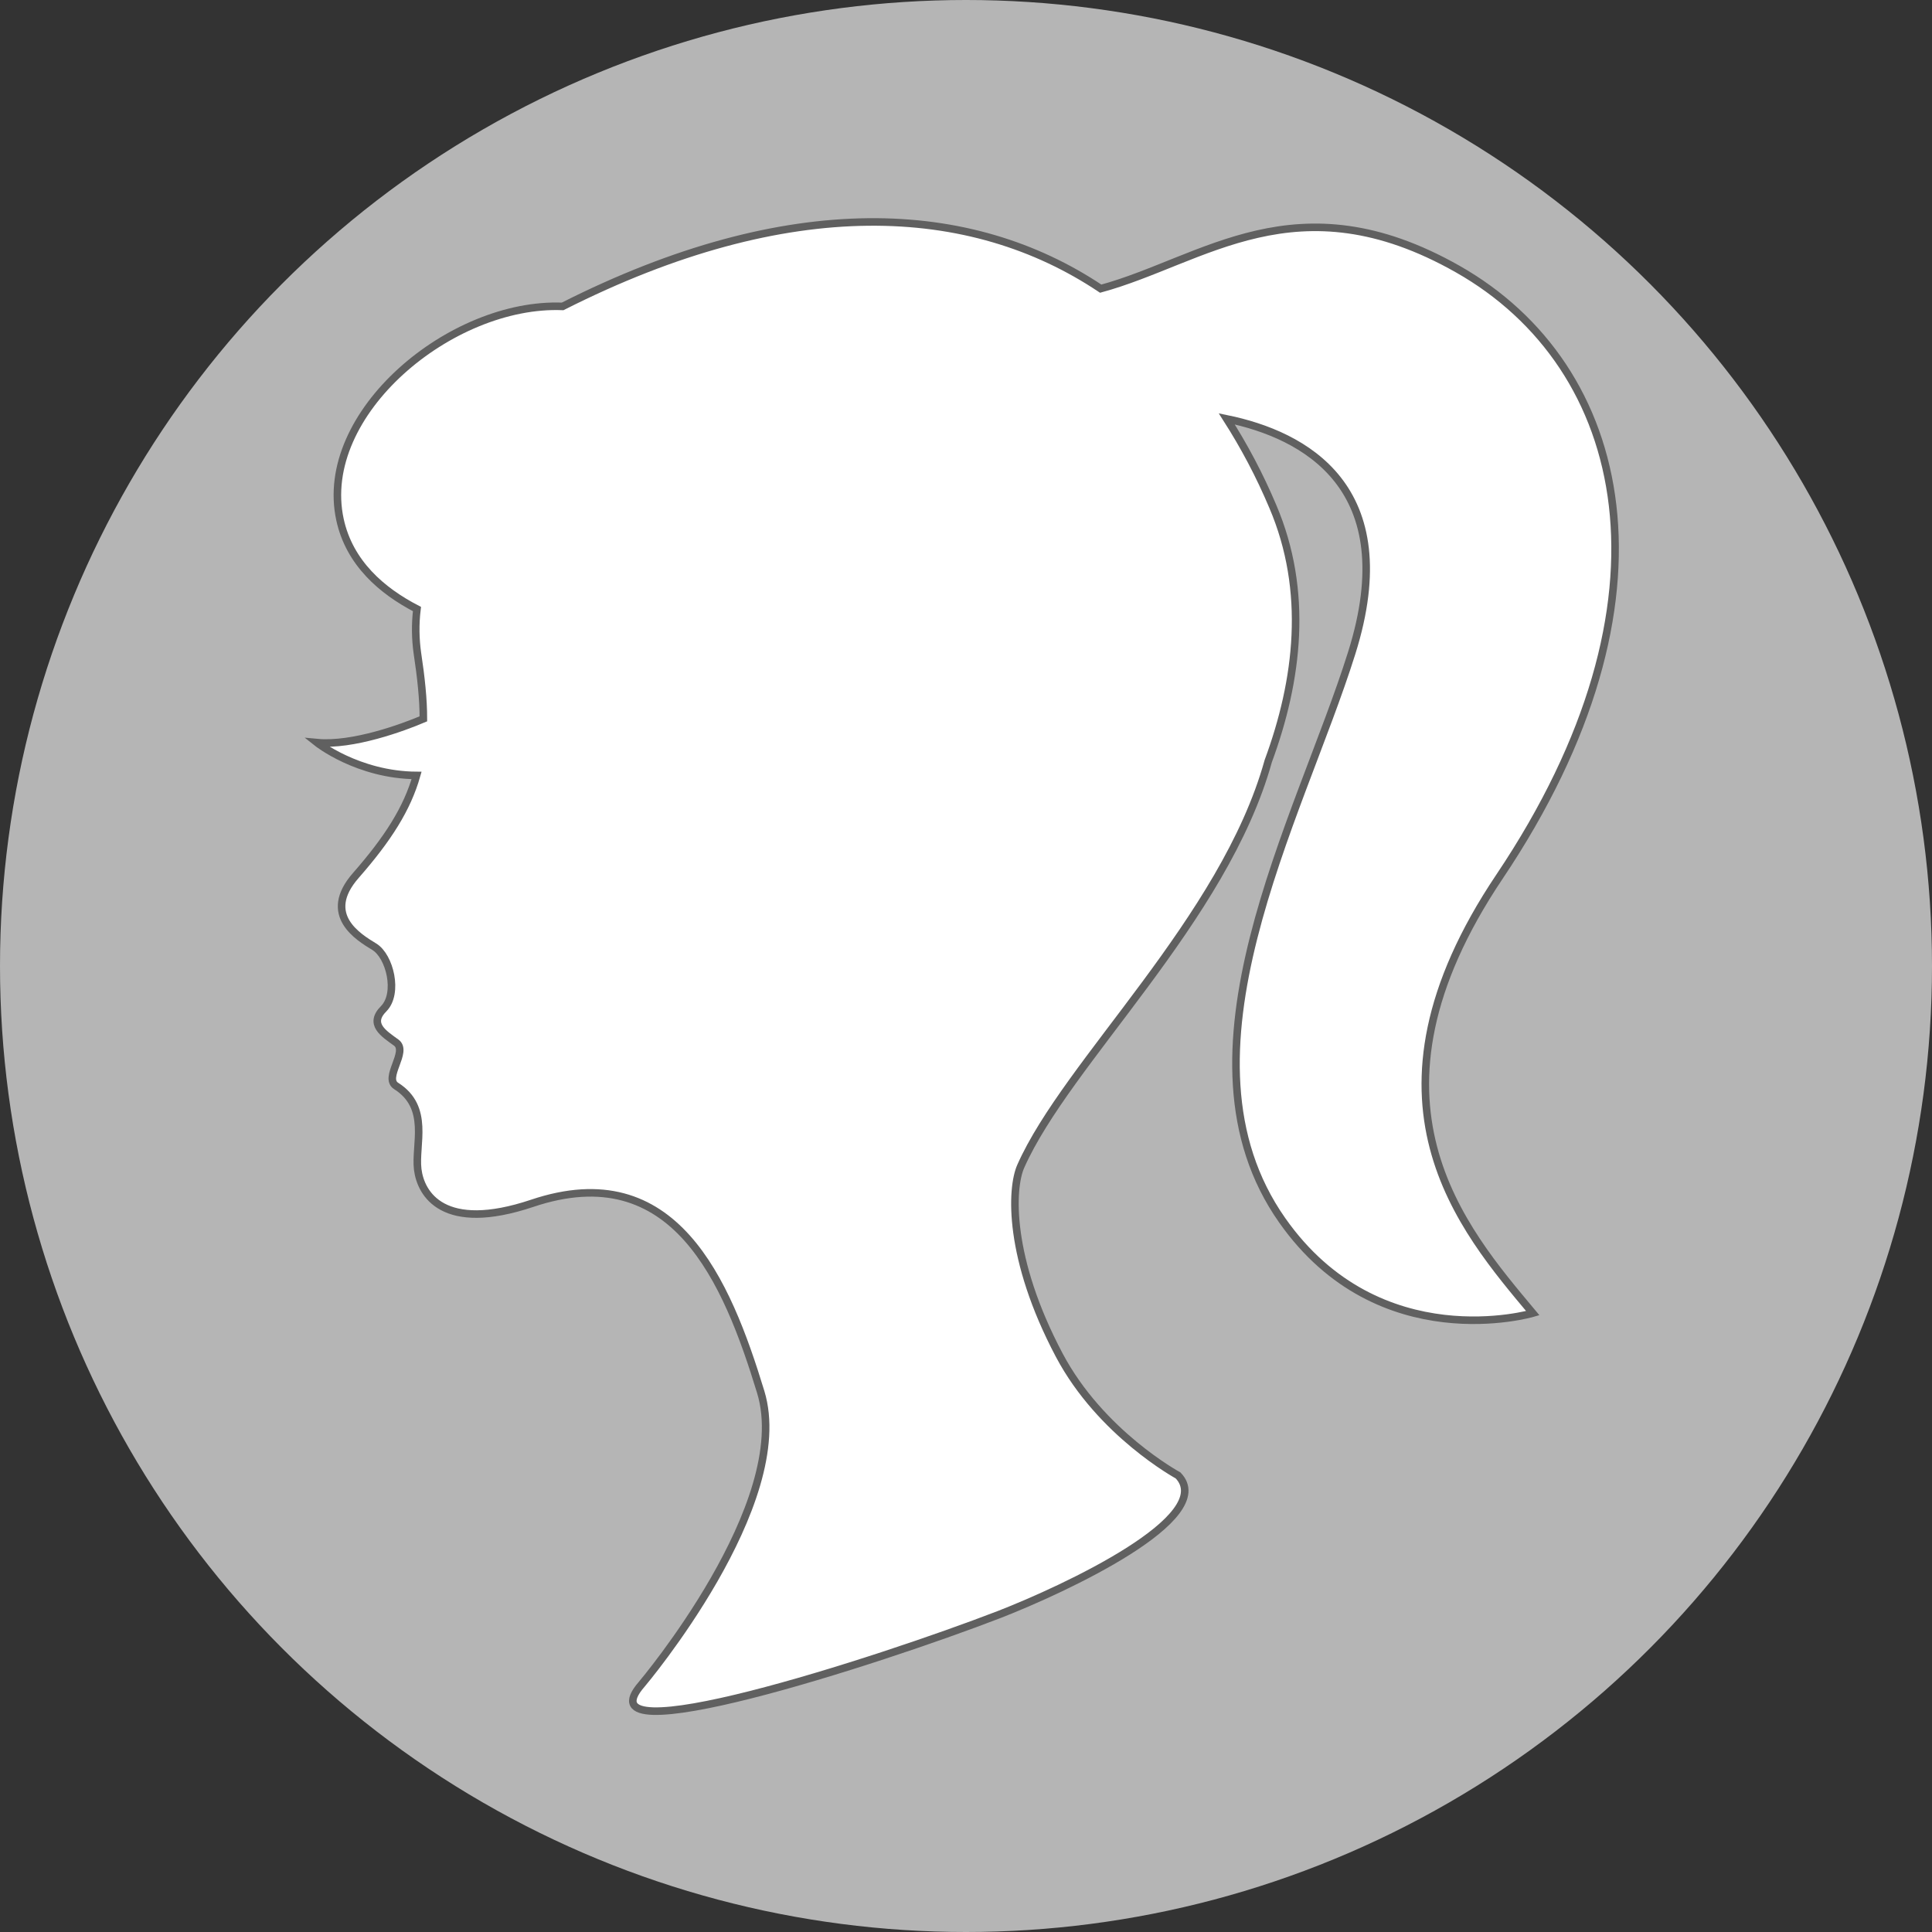
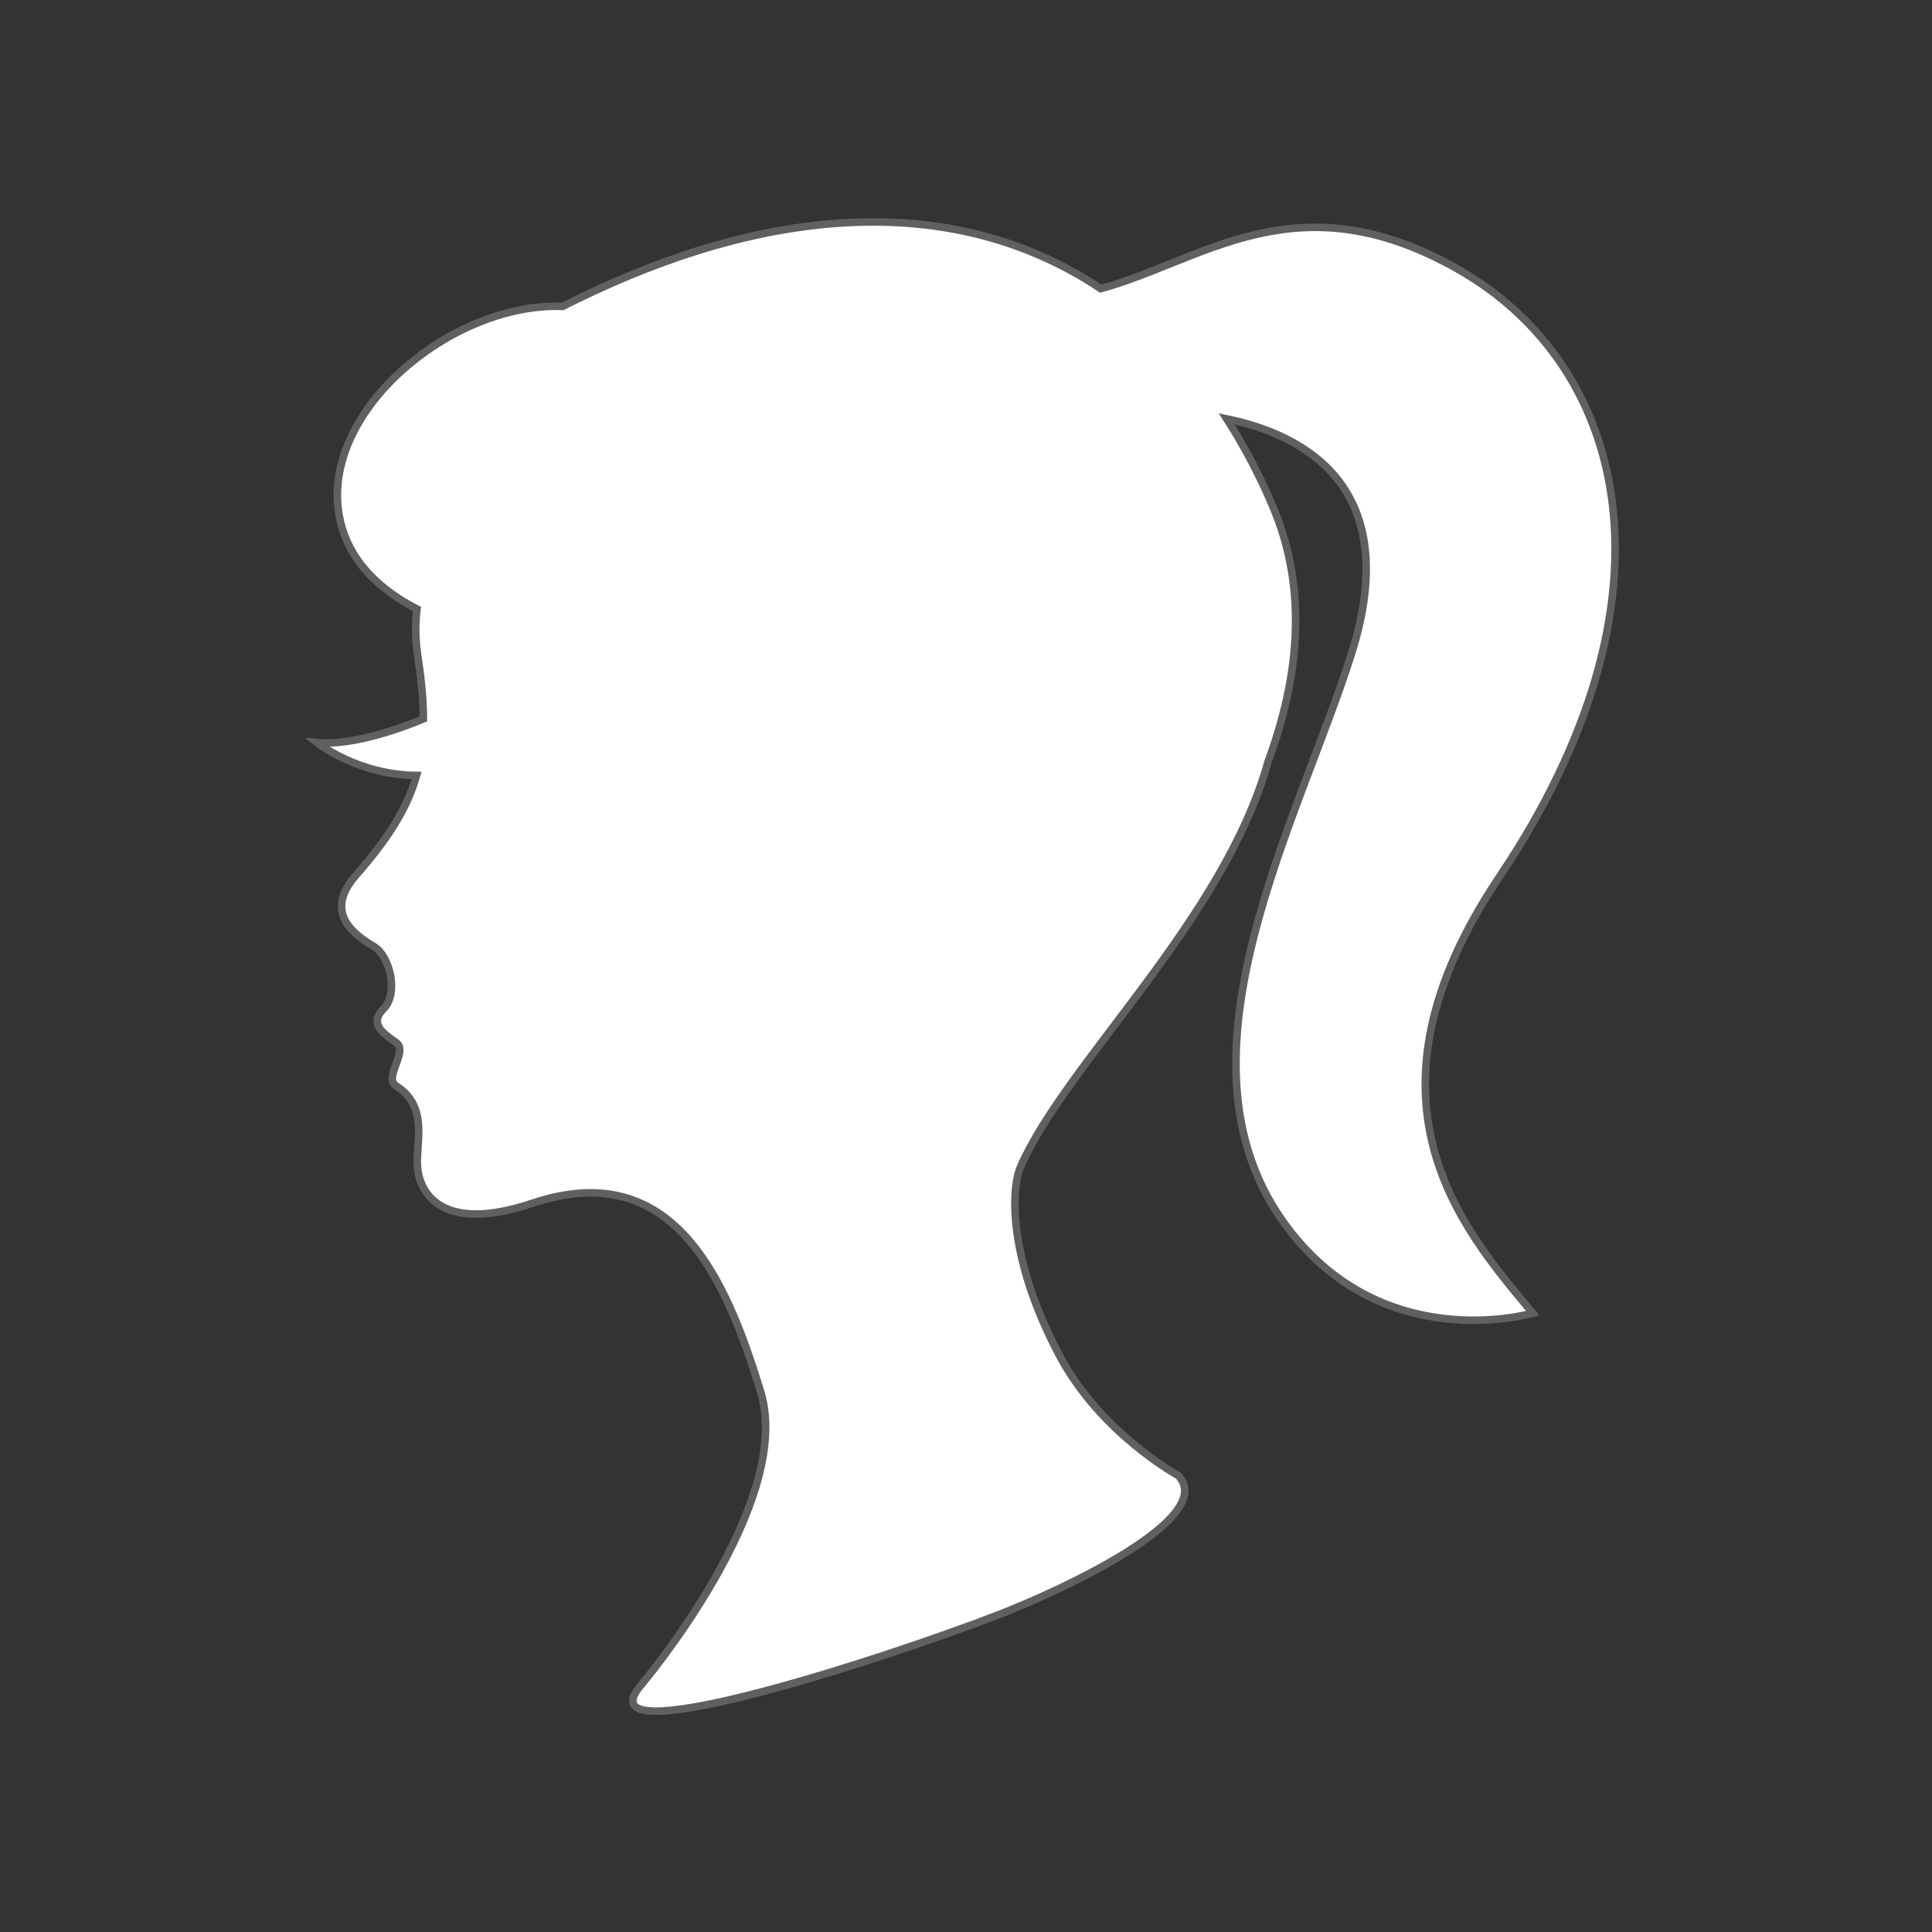
<svg xmlns="http://www.w3.org/2000/svg" version="1.1" id="_x32_" x="0px" y="0px" viewBox="0 0 512 512" style="enable-background:new 0 0 512 512;" xml:space="preserve">
  <rect x="0" y="0" width="512" height="512" fill="#333333" stroke="none" />
  <style type="text/css">
	.st0{fill:#B5B5B5;}
	.st1{fill:#FFFFFF;stroke:#606060;stroke-width:2;stroke-miterlimit:10;}
</style>
-   <circle class="st0" cx="256" cy="256" r="256" />
  <g>
    <path class="st1" d="M397.4,232.3c49.2-73.3,34.4-135.2-11.1-161c-42.7-24.2-67.4-2.2-94.6,5.2c-34.4-23-82.5-25.7-142.6,4.7   c-29.5-1.2-65.1,28.3-59,56.5c2.5,11.5,11.1,18.9,20.4,23.7c-0.5,4.1-0.4,8,0.1,11.6c1,6.6,1.6,12.3,1.6,17.5   c-5.4,2.3-18.7,7.2-28.2,6.3c0,0,10.8,8.6,26.4,8.7c-2.5,8.8-7.6,16.8-16.1,26.5c-9.2,10.5,0.8,16.4,4.9,18.9   c4.1,2.5,6.5,12.3,2.5,16.4c-4.1,4.1,0,6.6,3.3,9c3.3,2.4-3.5,9.3,0,11.5c9,5.7,4.9,15.6,5.7,22.1c0.8,6.5,6.7,16.9,30.3,9   c37.7-12.7,51.6,20.5,60.6,50c9,29.5-31.5,77.4-31.5,77.4c-17.2,19.7,62.7-6.1,94.6-18.4c17.5-6.8,58.2-25.8,47.5-36.9   c0,0-20.5-11.1-31.5-31.9c-13.6-25.7-12.8-44.1-10.2-50c12.2-27.6,53.9-65.3,65.6-107.4c7.9-21.4,10.8-45,1.2-67.5   c-3.5-8.3-7.6-16-12.2-23.2c20.4,4.2,47,18,33.1,62.1c-13.9,44.3-49.2,106.5-18.4,150.3c25.7,36.6,66.4,24.6,66.4,24.6   C387.6,325.7,357.5,291.7,397.4,232.3z" />
  </g>
</svg>